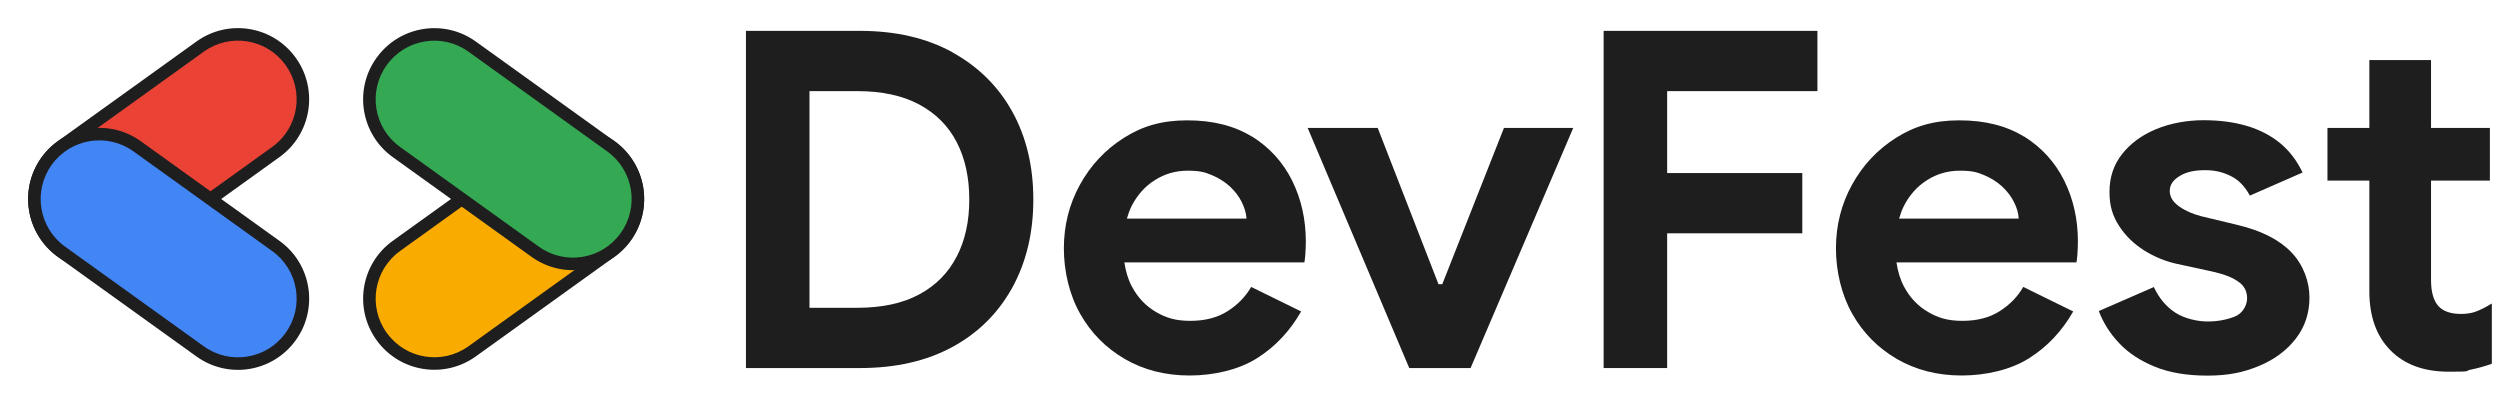
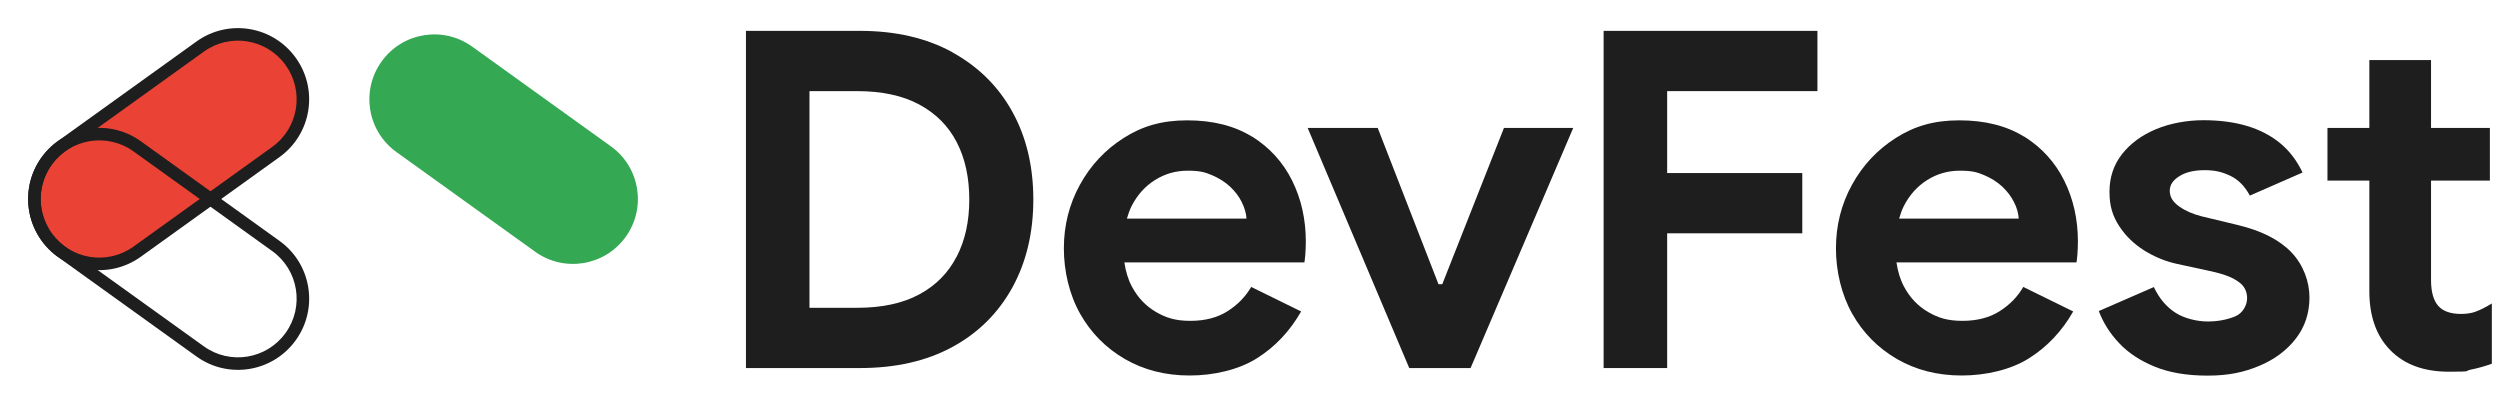
<svg xmlns="http://www.w3.org/2000/svg" width="145" height="24" viewBox="0 0 145 24" fill="none">
  <path d="M55.242 3.031C53.736 2.206 51.951 1.79 49.878 1.79H43.265V21.347H49.878C51.951 21.347 53.744 20.939 55.242 20.122C56.747 19.305 57.897 18.155 58.715 16.679C59.524 15.204 59.933 13.502 59.933 11.572C59.933 9.643 59.524 7.941 58.715 6.481C57.905 5.013 56.747 3.87 55.242 3.038V3.031ZM55.492 14.871C55.007 15.817 54.288 16.551 53.32 17.073C52.352 17.595 51.156 17.852 49.711 17.852H46.95V5.285H49.711C51.149 5.285 52.352 5.542 53.32 6.064C54.288 6.587 55.007 7.313 55.492 8.251C55.976 9.189 56.218 10.294 56.218 11.572C56.218 12.851 55.976 13.933 55.492 14.879V14.871Z" fill="#1E1E1E" />
  <path d="M72.629 7.933C71.607 7.298 70.351 6.98 68.861 6.98C67.37 6.98 66.251 7.32 65.176 8.001C64.102 8.682 63.255 9.59 62.634 10.717C62.014 11.845 61.704 13.078 61.704 14.402C61.704 15.726 62.021 17.088 62.649 18.2C63.277 19.312 64.14 20.182 65.244 20.825C66.349 21.461 67.597 21.779 68.997 21.779C70.397 21.779 71.849 21.446 72.901 20.78C73.96 20.114 74.815 19.206 75.466 18.064L72.568 16.642C72.243 17.209 71.781 17.678 71.199 18.049C70.616 18.419 69.897 18.609 69.042 18.609C68.188 18.609 67.65 18.442 67.06 18.102C66.47 17.761 66.001 17.277 65.653 16.626C65.434 16.218 65.29 15.741 65.214 15.219H75.655C75.67 15.128 75.693 14.977 75.708 14.765C75.723 14.553 75.738 14.304 75.738 14.016C75.738 12.722 75.473 11.542 74.944 10.475C74.414 9.409 73.642 8.561 72.621 7.918L72.629 7.933ZM65.358 12.685C65.434 12.427 65.517 12.185 65.63 11.958C65.956 11.315 66.409 10.808 66.984 10.445C67.559 10.082 68.188 9.9 68.884 9.9C69.58 9.9 69.882 9.984 70.291 10.158C70.699 10.332 71.047 10.551 71.343 10.823C71.63 11.096 71.865 11.398 72.023 11.724C72.182 12.049 72.281 12.367 72.296 12.677H65.358V12.685Z" fill="#1E1E1E" />
  <path d="M83.652 16.483H83.432L79.907 7.419H75.844L81.737 21.348H85.293L91.248 7.419H87.23L83.652 16.483Z" fill="#1E1E1E" />
  <path d="M93.01 21.347H96.695V13.532H104.533V10.037H96.695V5.285H105.411V1.79H93.01V21.347Z" fill="#1E1E1E" />
  <path d="M117.41 7.933C116.389 7.298 115.133 6.98 113.642 6.98C112.152 6.98 111.032 7.32 109.958 8.001C108.883 8.682 108.036 9.59 107.415 10.717C106.795 11.845 106.485 13.078 106.485 14.402C106.485 15.726 106.803 17.088 107.431 18.2C108.059 19.312 108.921 20.182 110.026 20.825C111.13 21.461 112.379 21.779 113.778 21.779C115.178 21.779 116.631 21.446 117.682 20.78C118.741 20.114 119.596 19.206 120.247 18.064L117.349 16.642C117.024 17.209 116.563 17.678 115.98 18.049C115.397 18.419 114.679 18.609 113.824 18.609C112.969 18.609 112.432 18.442 111.841 18.102C111.251 17.761 110.782 17.277 110.434 16.626C110.215 16.218 110.071 15.741 109.995 15.219H120.436C120.451 15.128 120.474 14.977 120.489 14.765C120.504 14.553 120.519 14.304 120.519 14.016C120.519 12.722 120.255 11.542 119.725 10.475C119.195 9.409 118.424 8.561 117.402 7.918L117.41 7.933ZM110.147 12.685C110.222 12.427 110.306 12.185 110.419 11.958C110.744 11.315 111.198 10.808 111.773 10.445C112.348 10.082 112.976 9.9 113.672 9.9C114.368 9.9 114.671 9.984 115.08 10.158C115.488 10.332 115.836 10.551 116.131 10.823C116.419 11.096 116.653 11.398 116.812 11.724C116.979 12.049 117.069 12.367 117.085 12.677H110.147V12.685Z" fill="#1E1E1E" />
  <path d="M129.75 13.04L127.699 12.548C127.192 12.42 126.754 12.231 126.391 11.973C126.027 11.716 125.846 11.421 125.846 11.073C125.846 10.725 126.027 10.46 126.391 10.226C126.754 9.991 127.245 9.87 127.866 9.87C128.486 9.87 128.887 9.976 129.356 10.195C129.818 10.415 130.196 10.793 130.491 11.345L133.548 10.006C133.222 9.318 132.784 8.743 132.239 8.296C131.694 7.85 131.043 7.517 130.302 7.298C129.553 7.078 128.721 6.972 127.79 6.972C126.86 6.972 125.876 7.146 125.044 7.494C124.212 7.842 123.561 8.327 123.077 8.94C122.592 9.56 122.35 10.286 122.35 11.126C122.35 11.966 122.54 12.533 122.91 13.108C123.281 13.683 123.773 14.152 124.37 14.531C124.968 14.901 125.611 15.166 126.285 15.31L127.926 15.665C128.312 15.741 128.683 15.832 129.046 15.953C129.409 16.074 129.712 16.233 129.962 16.445C130.204 16.657 130.332 16.944 130.332 17.307C130.332 17.671 130.098 18.17 129.621 18.359C129.144 18.548 128.622 18.646 128.04 18.646C127.457 18.646 126.708 18.48 126.179 18.14C125.649 17.799 125.233 17.307 124.923 16.649L121.73 18.041C121.987 18.715 122.373 19.335 122.903 19.895C123.432 20.462 124.121 20.916 124.968 21.264C125.816 21.612 126.837 21.786 128.04 21.786C129.243 21.786 130.128 21.597 131.021 21.226C131.914 20.856 132.625 20.326 133.154 19.645C133.684 18.964 133.949 18.162 133.949 17.254C133.949 16.346 133.601 15.363 132.897 14.629C132.193 13.903 131.157 13.373 129.772 13.048L129.75 13.04Z" fill="#1E1E1E" />
  <path d="M143.565 18.087C143.308 18.17 143.036 18.208 142.748 18.208C142.128 18.208 141.681 18.049 141.409 17.731C141.137 17.413 141 16.914 141 16.241V10.475H144.413V7.419H141V3.485H137.422V7.419H134.993V10.475H137.422V16.891C137.422 18.351 137.83 19.494 138.647 20.319C139.465 21.151 140.599 21.559 142.037 21.559C143.474 21.559 142.899 21.521 143.308 21.438C143.717 21.355 144.125 21.242 144.526 21.098V17.602C144.14 17.837 143.822 17.996 143.573 18.079L143.565 18.087Z" fill="#1E1E1E" />
  <path d="M11.609 2.701L3.56 8.485C1.874 9.697 1.489 12.046 2.701 13.733L2.705 13.739C3.917 15.425 6.267 15.81 7.953 14.598L16.002 8.814C17.689 7.603 18.073 5.253 16.861 3.567L16.857 3.56C15.645 1.874 13.296 1.489 11.609 2.701Z" fill="#EA4335" />
  <path fill-rule="evenodd" clip-rule="evenodd" d="M3.772 8.78C2.249 9.874 1.901 11.997 2.996 13.521L3 13.527C4.095 15.05 6.218 15.398 7.741 14.303L15.79 8.52C17.314 7.425 17.661 5.302 16.567 3.779L16.562 3.772C15.467 2.249 13.345 1.901 11.821 2.996L3.772 8.78ZM2.406 13.944C1.077 12.095 1.499 9.519 3.349 8.19L11.397 2.406C13.247 1.077 15.823 1.499 17.152 3.349L17.156 3.355C18.485 5.204 18.063 7.78 16.214 9.109L8.165 14.893C6.316 16.222 3.739 15.8 2.411 13.951L2.406 13.944Z" fill="#1E1E1E" />
-   <path d="M2.705 9.345L2.701 9.351C1.489 11.037 1.874 13.387 3.56 14.599L11.609 20.383C13.296 21.594 15.645 21.21 16.857 19.523L16.861 19.517C18.073 17.831 17.689 15.481 16.002 14.269L7.953 8.486C6.267 7.274 3.917 7.658 2.705 9.345Z" fill="#4285F4" />
  <path fill-rule="evenodd" clip-rule="evenodd" d="M2.996 9.563C1.902 11.086 2.249 13.209 3.773 14.304L11.822 20.087C13.345 21.182 15.468 20.835 16.563 19.311L16.567 19.305C17.662 17.781 17.314 15.659 15.791 14.564L7.742 8.78C6.218 7.686 4.096 8.033 3.001 9.557L2.996 9.563ZM3.349 14.894C1.5 13.565 1.078 10.988 2.407 9.139L2.411 9.133C3.74 7.284 6.316 6.862 8.166 8.191L16.215 13.974C18.064 15.303 18.486 17.88 17.157 19.729L17.152 19.735C15.823 21.584 13.247 22.006 11.398 20.677L3.349 14.894Z" fill="#1E1E1E" />
-   <path d="M31.04 8.481L22.991 14.264C21.305 15.476 20.92 17.826 22.132 19.512L22.136 19.518C23.348 21.205 25.698 21.589 27.384 20.378L35.433 14.594C37.119 13.382 37.504 11.033 36.292 9.346L36.288 9.34C35.076 7.653 32.726 7.269 31.04 8.481Z" fill="#F9AB00" />
-   <path fill-rule="evenodd" clip-rule="evenodd" d="M23.203 14.559C21.68 15.654 21.332 17.776 22.427 19.3L22.432 19.306C23.526 20.83 25.649 21.177 27.173 20.083L35.221 14.299C36.745 13.204 37.093 11.082 35.998 9.558L35.993 9.552C34.898 8.028 32.776 7.681 31.252 8.775L23.203 14.559ZM21.837 19.724C20.508 17.875 20.93 15.298 22.78 13.969L30.828 8.186C32.678 6.857 35.254 7.279 36.583 9.128L36.587 9.134C37.916 10.983 37.495 13.56 35.645 14.889L27.596 20.672C25.747 22.001 23.171 21.579 21.842 19.73L21.837 19.724Z" fill="#1E1E1E" />
  <path d="M22.136 3.563L22.131 3.569C20.919 5.255 21.304 7.605 22.991 8.817L31.039 14.6C32.726 15.812 35.075 15.427 36.287 13.741L36.292 13.735C37.503 12.048 37.119 9.699 35.432 8.487L27.384 2.703C25.697 1.491 23.348 1.876 22.136 3.563Z" fill="#34A853" />
-   <path fill-rule="evenodd" clip-rule="evenodd" d="M22.426 3.781C21.331 5.304 21.679 7.427 23.203 8.522L31.251 14.305C32.775 15.4 34.898 15.053 35.992 13.529L35.997 13.523C37.092 11.999 36.744 9.877 35.22 8.782L27.172 2.998C25.648 1.903 23.525 2.251 22.431 3.775L22.426 3.781ZM22.779 9.112C20.929 7.783 20.507 5.206 21.836 3.357L21.841 3.351C23.17 1.501 25.746 1.08 27.595 2.408L35.644 8.192C37.493 9.521 37.915 12.097 36.587 13.947L36.582 13.953C35.253 15.802 32.677 16.224 30.827 14.895L22.779 9.112Z" fill="#1E1E1E" />
</svg>